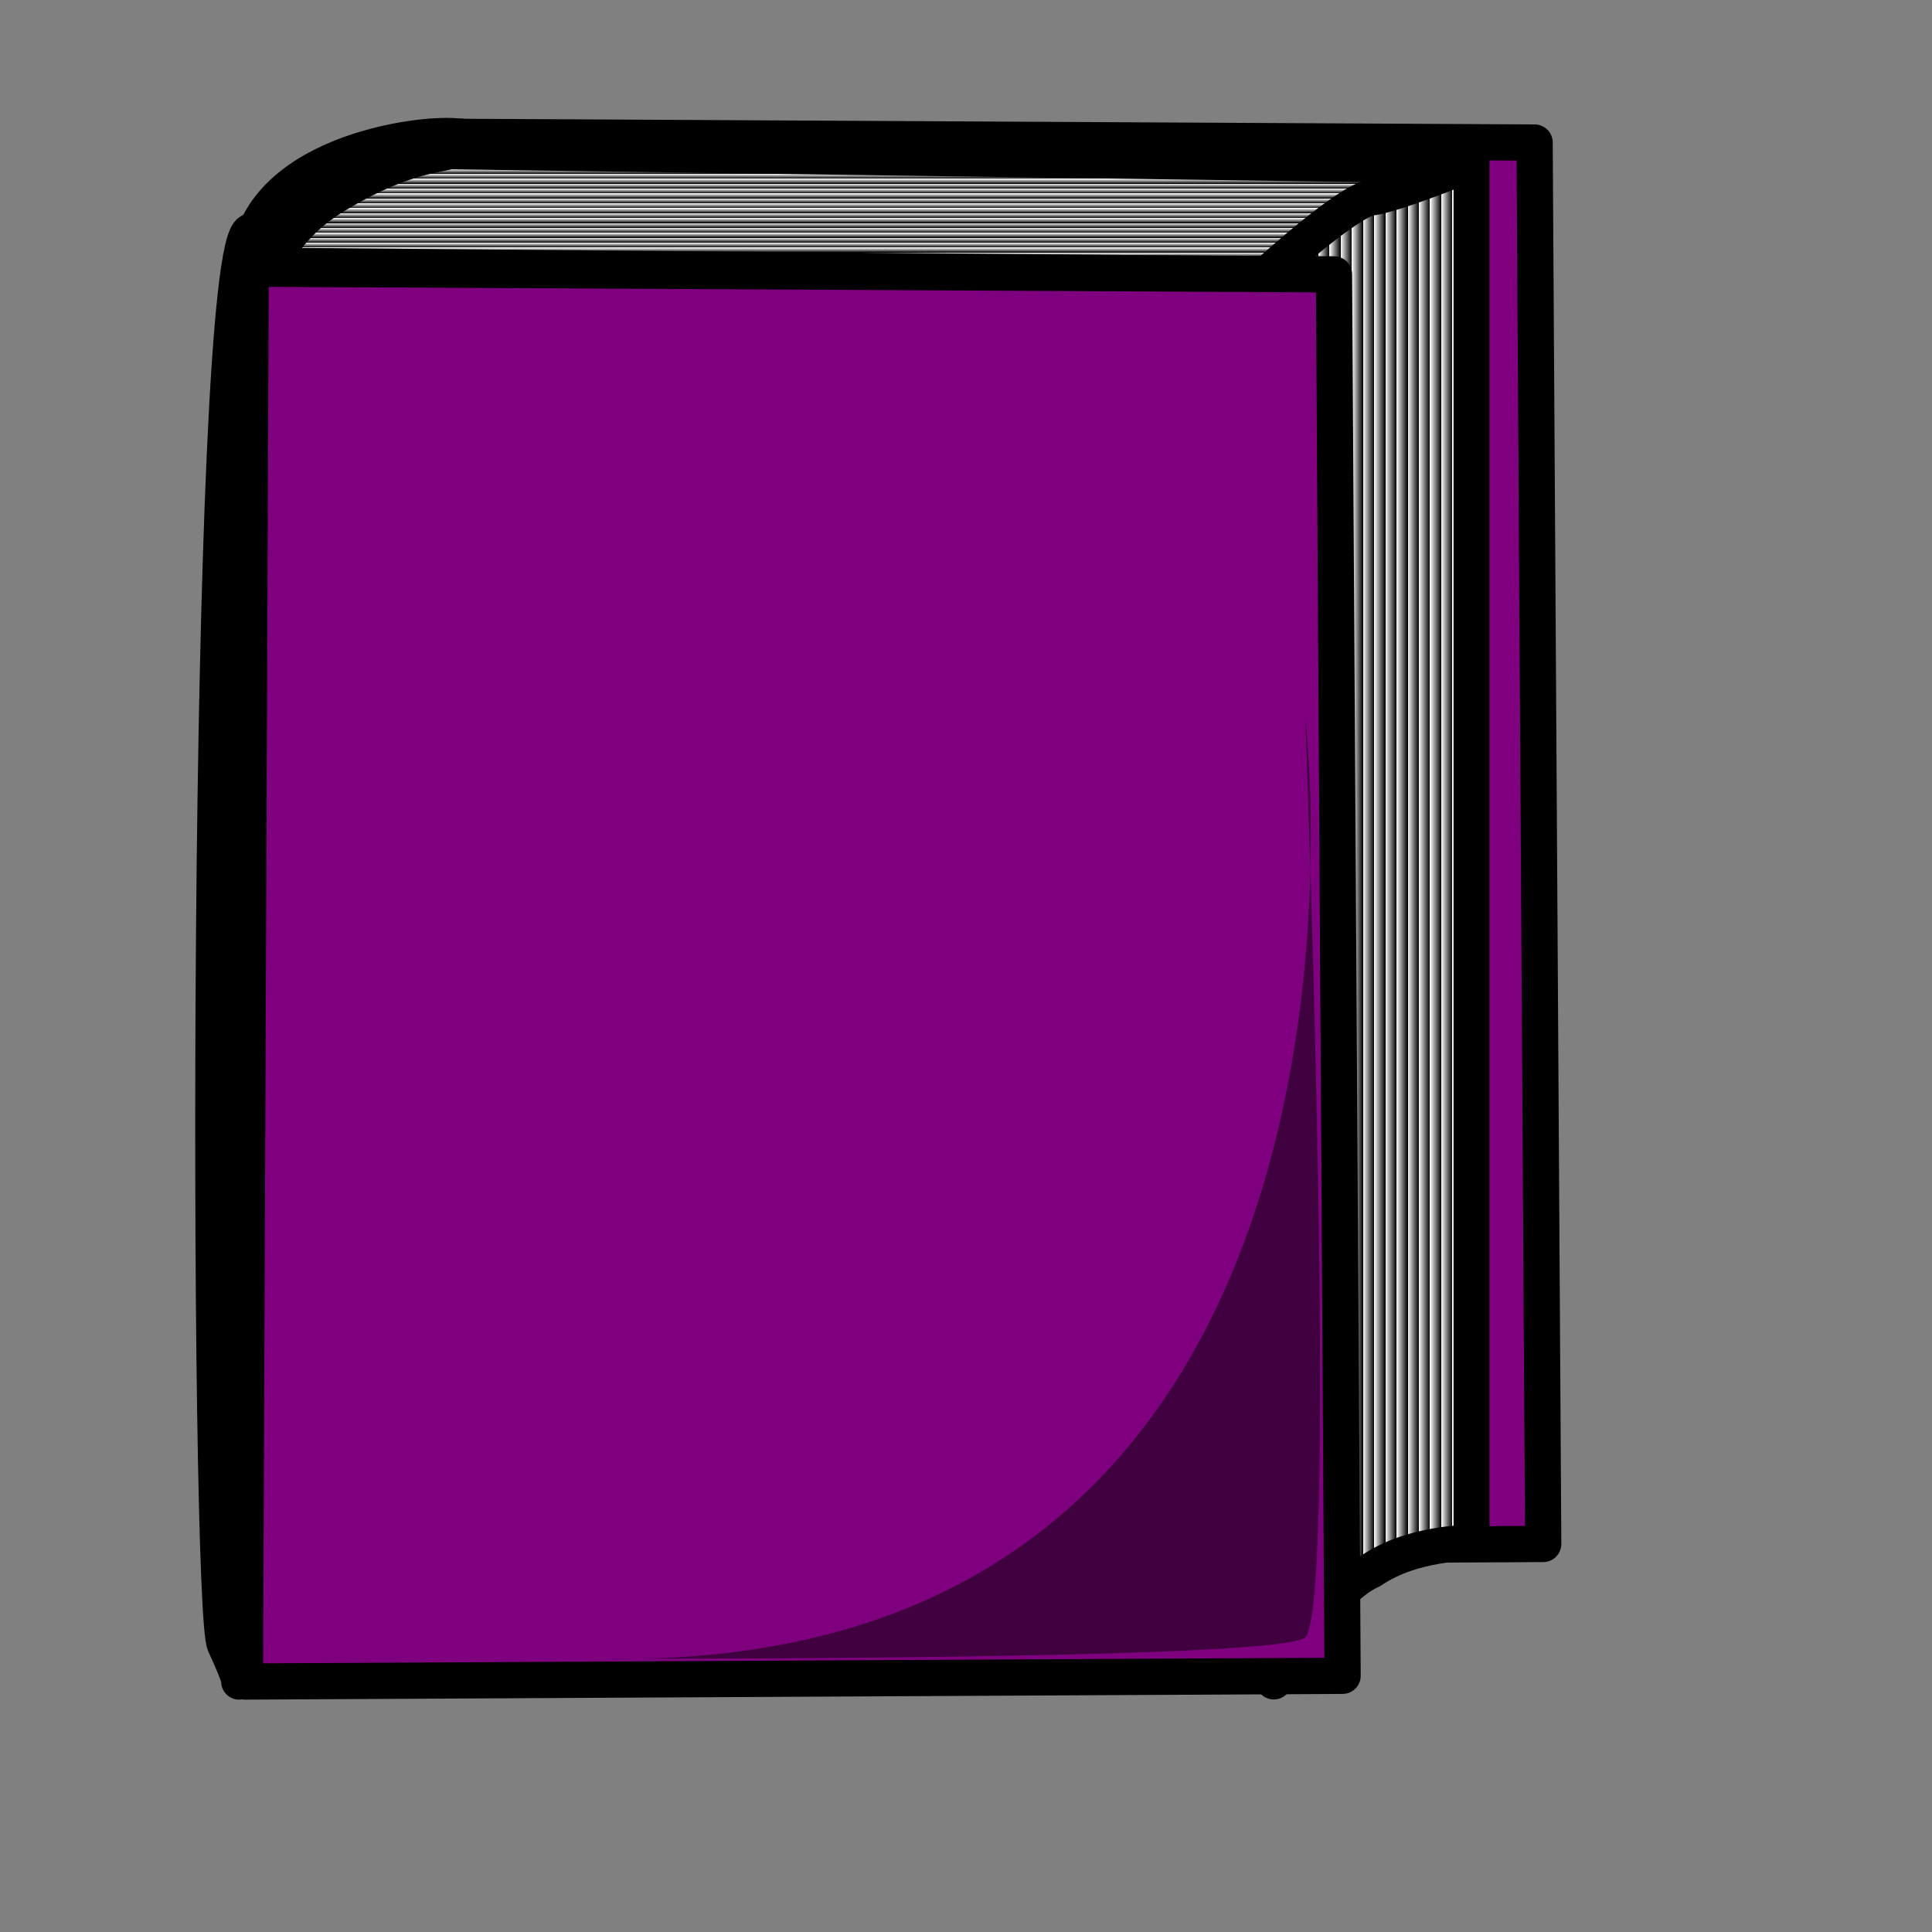
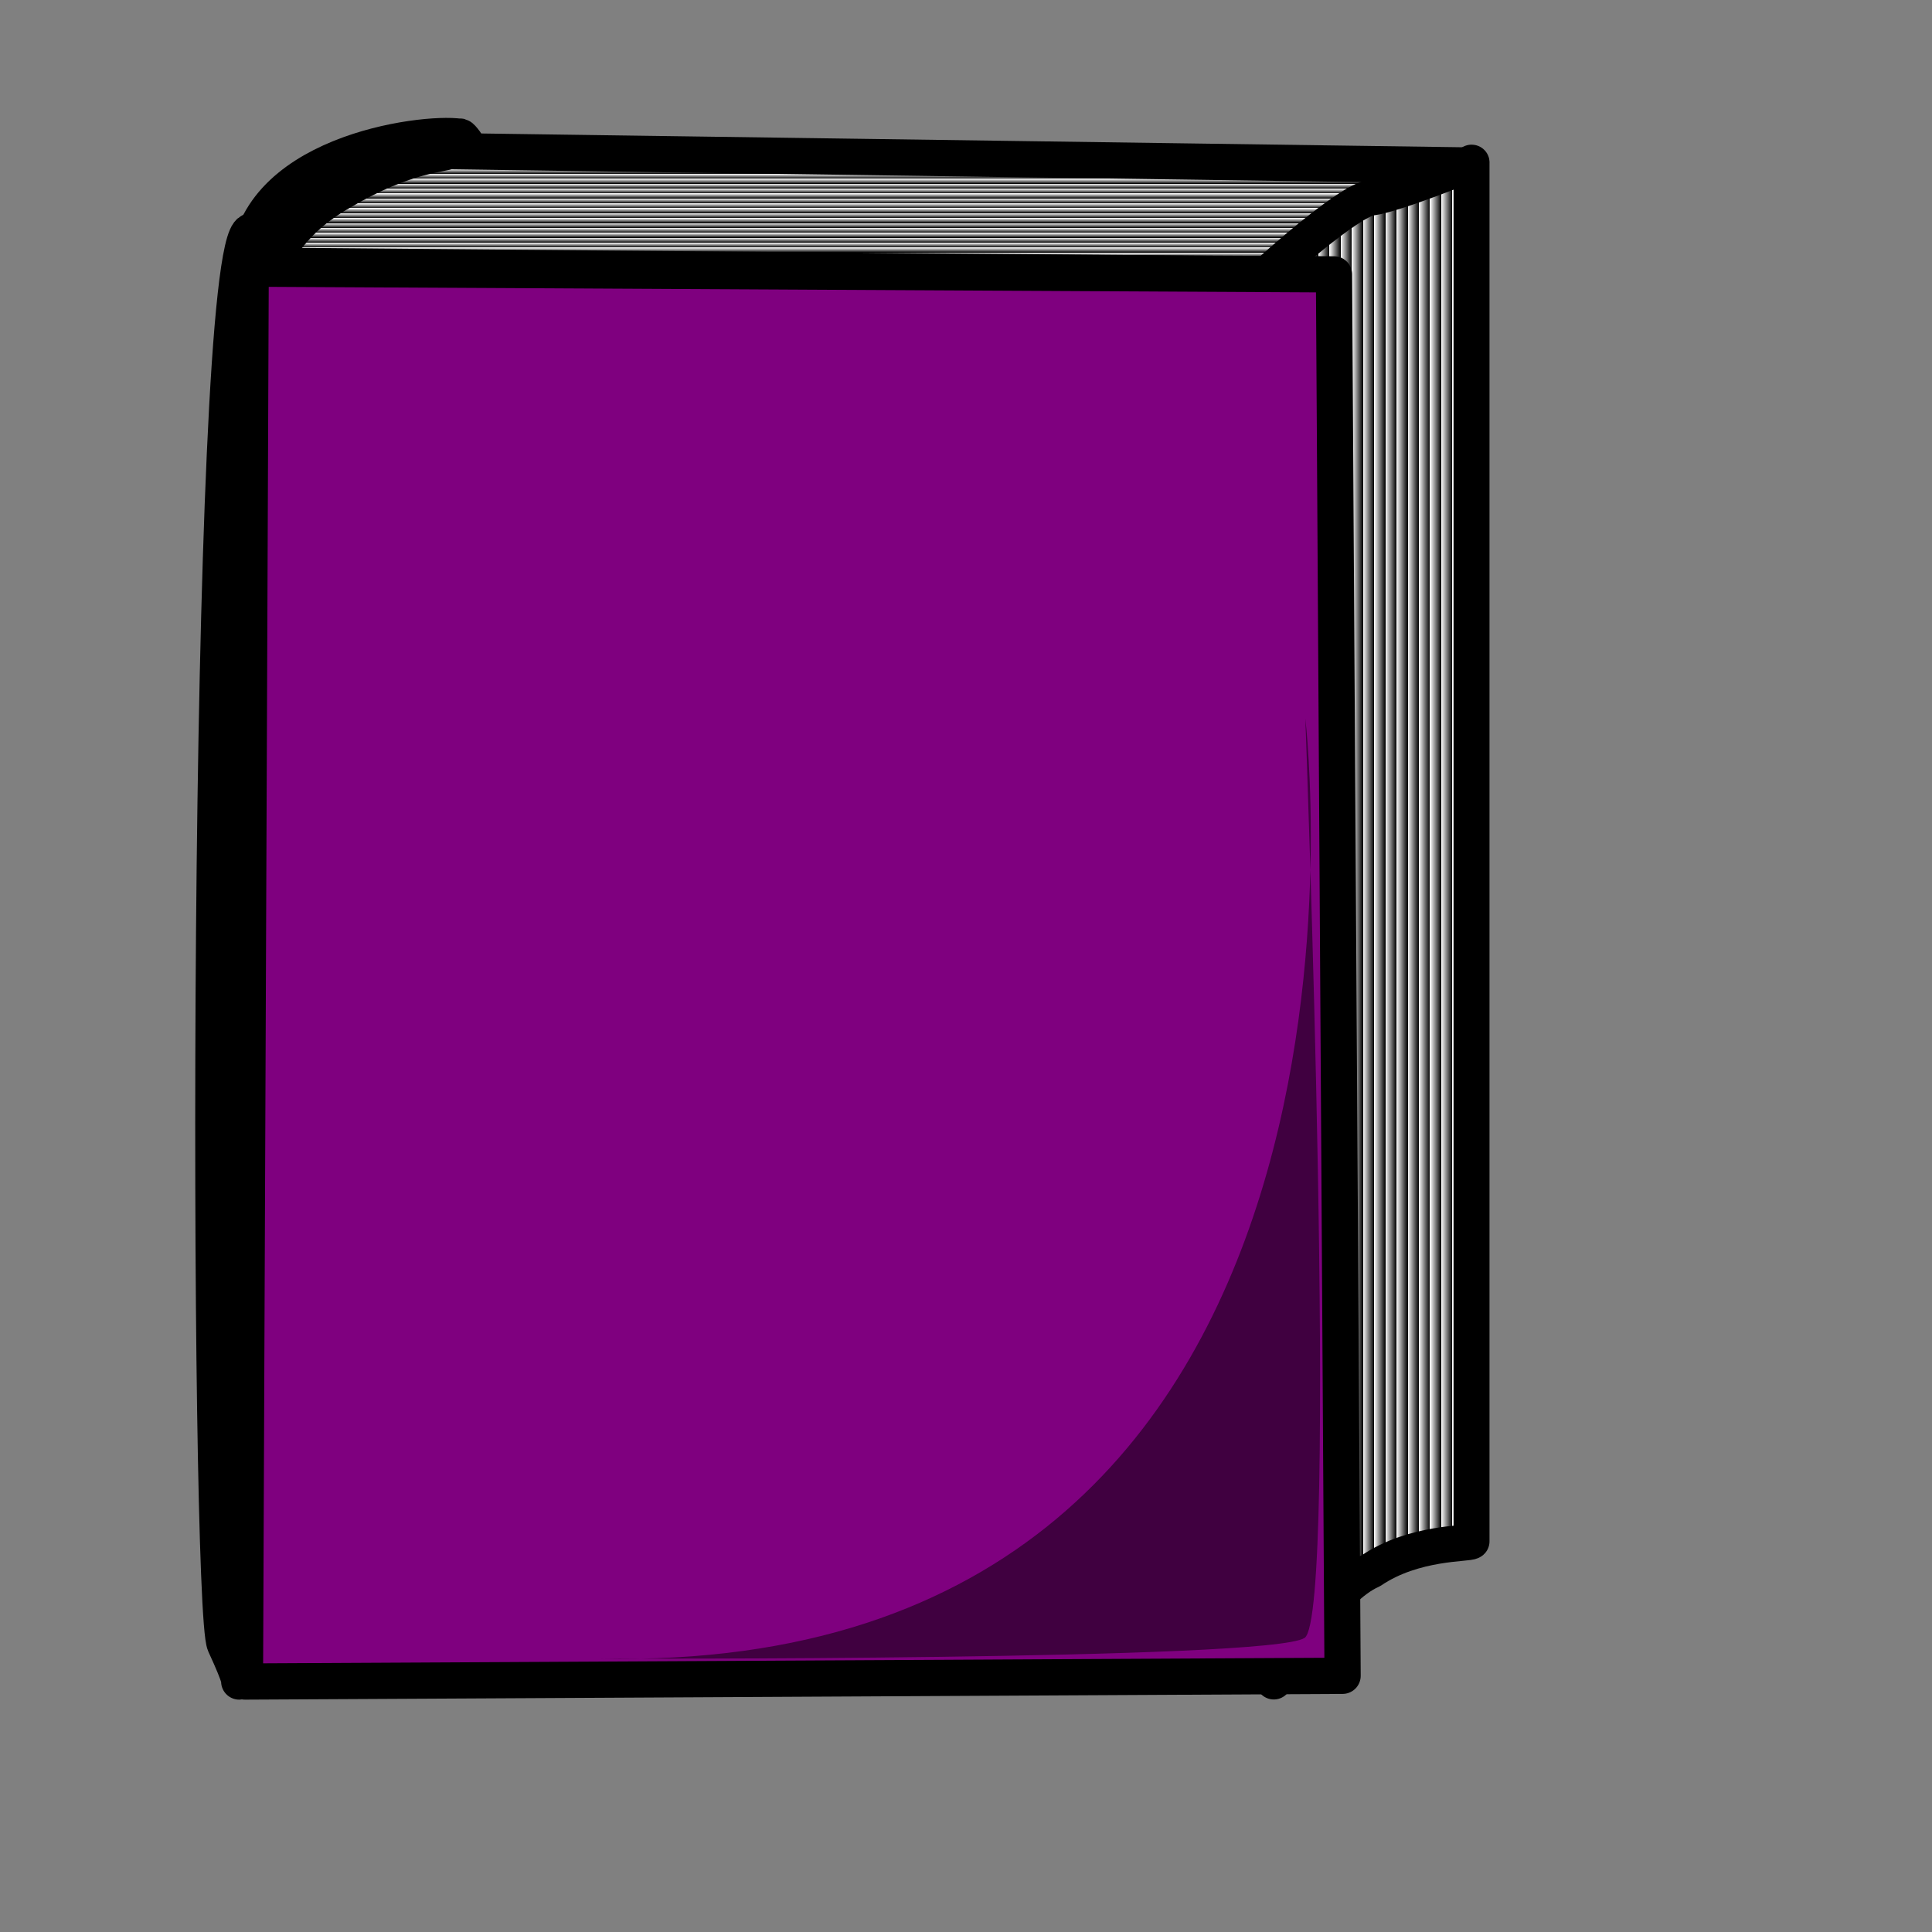
<svg xmlns="http://www.w3.org/2000/svg" xmlns:xlink="http://www.w3.org/1999/xlink" width="533.333" height="533.333">
  <rect width="100%" height="100%" fill="#808080" stroke="none" />
  <title>Olivia Book</title>
  <defs>
    <linearGradient id="linearGradient650">
      <stop stop-color="#000" offset="0" id="stop651" />
      <stop stop-color="#fff" offset="1" id="stop652" />
    </linearGradient>
    <linearGradient y2="1.038" y1="1.077" xlink:href="#linearGradient650" x2="0.508" x1="0.508" spreadMethod="repeat" id="linearGradient653" gradientUnits="objectBoundingBox" />
    <linearGradient y2="0.461" y1="0.461" xlink:href="#linearGradient650" x2="1.167" x1="1.222" spreadMethod="repeat" id="linearGradient654" gradientUnits="objectBoundingBox" />
  </defs>
  <g>
    <title>Layer 1</title>
    <g id="g845">
-       <path fill="#7f007f" fill-rule="evenodd" stroke="#000000" stroke-width="10" stroke-linejoin="round" id="path645" d="m124.582,37.766l299.051,1.582l2.374,386.868l-303.007,1.582l1.582,-390.032l0,0l0,0z" />
      <path fill="#12242b" fill-rule="evenodd" stroke="#000000" stroke-width="10" stroke-linejoin="round" id="path646" d="m126.956,37.766c-10.285,-1.582 -58.545,4.747 -58.545,37.184c8.702,31.646 63.292,-10.285 64.083,-20.57c0.791,-10.285 -5.538,-17.405 -5.538,-16.614z" />
      <path fill="#122466" fill-rule="evenodd" stroke="#000000" stroke-width="10" stroke-linejoin="round" id="path647" d="m69.203,63.873c-12.658,4.747 -11.867,379.747 -7.12,390.032c4.747,10.285 3.956,10.285 3.956,10.285l3.164,-390.823l0,-9.494l0,-0z" />
      <path fill="url(#linearGradient653)" fill-rule="evenodd" stroke="#000000" stroke-width="10" stroke-linejoin="round" id="path648" d="m123.791,41.721l281.646,3.956c0,0 -15.031,7.12 -30.064,11.867c-11.076,6.329 -25.316,18.987 -25.316,18.196l-275.317,-2.373c0,0 3.956,-11.867 19.778,-20.57c17.405,-10.285 28.481,-10.285 29.272,-11.076l0,0l0,0z" />
      <path fill="url(#linearGradient654)" fill-rule="evenodd" stroke="#000000" stroke-width="9.905" stroke-linejoin="round" id="path649" d="m406.228,44.886l0,380.599c-0.791,0.806 -15.823,0 -27.69,8.064c-11.076,4.838 -22.943,24.997 -26.899,30.642l-0.791,-389.47c0,0 21.361,-19.352 27.69,-20.159c6.329,-0.806 28.482,-9.676 27.69,-9.676l0,0l0,0z" />
      <path fill="#7f007f" fill-rule="evenodd" stroke="#000000" stroke-width="10" stroke-linejoin="round" id="path644" d="m69.202,74.158l299.05,1.582l2.374,386.868l-303.007,1.582l1.582,-390.032l0,0l0,0z" />
      <path fill-opacity="0.498" fill-rule="evenodd" stroke-width="10" stroke-linejoin="round" id="path767" d="m165.721,457.861c0,0 184.922,0.615 194.415,-5.715c9.494,-6.329 0.205,-253.779 0.205,-253.779c0,0 31.646,264.241 -194.62,259.494z" />
    </g>
  </g>
</svg>